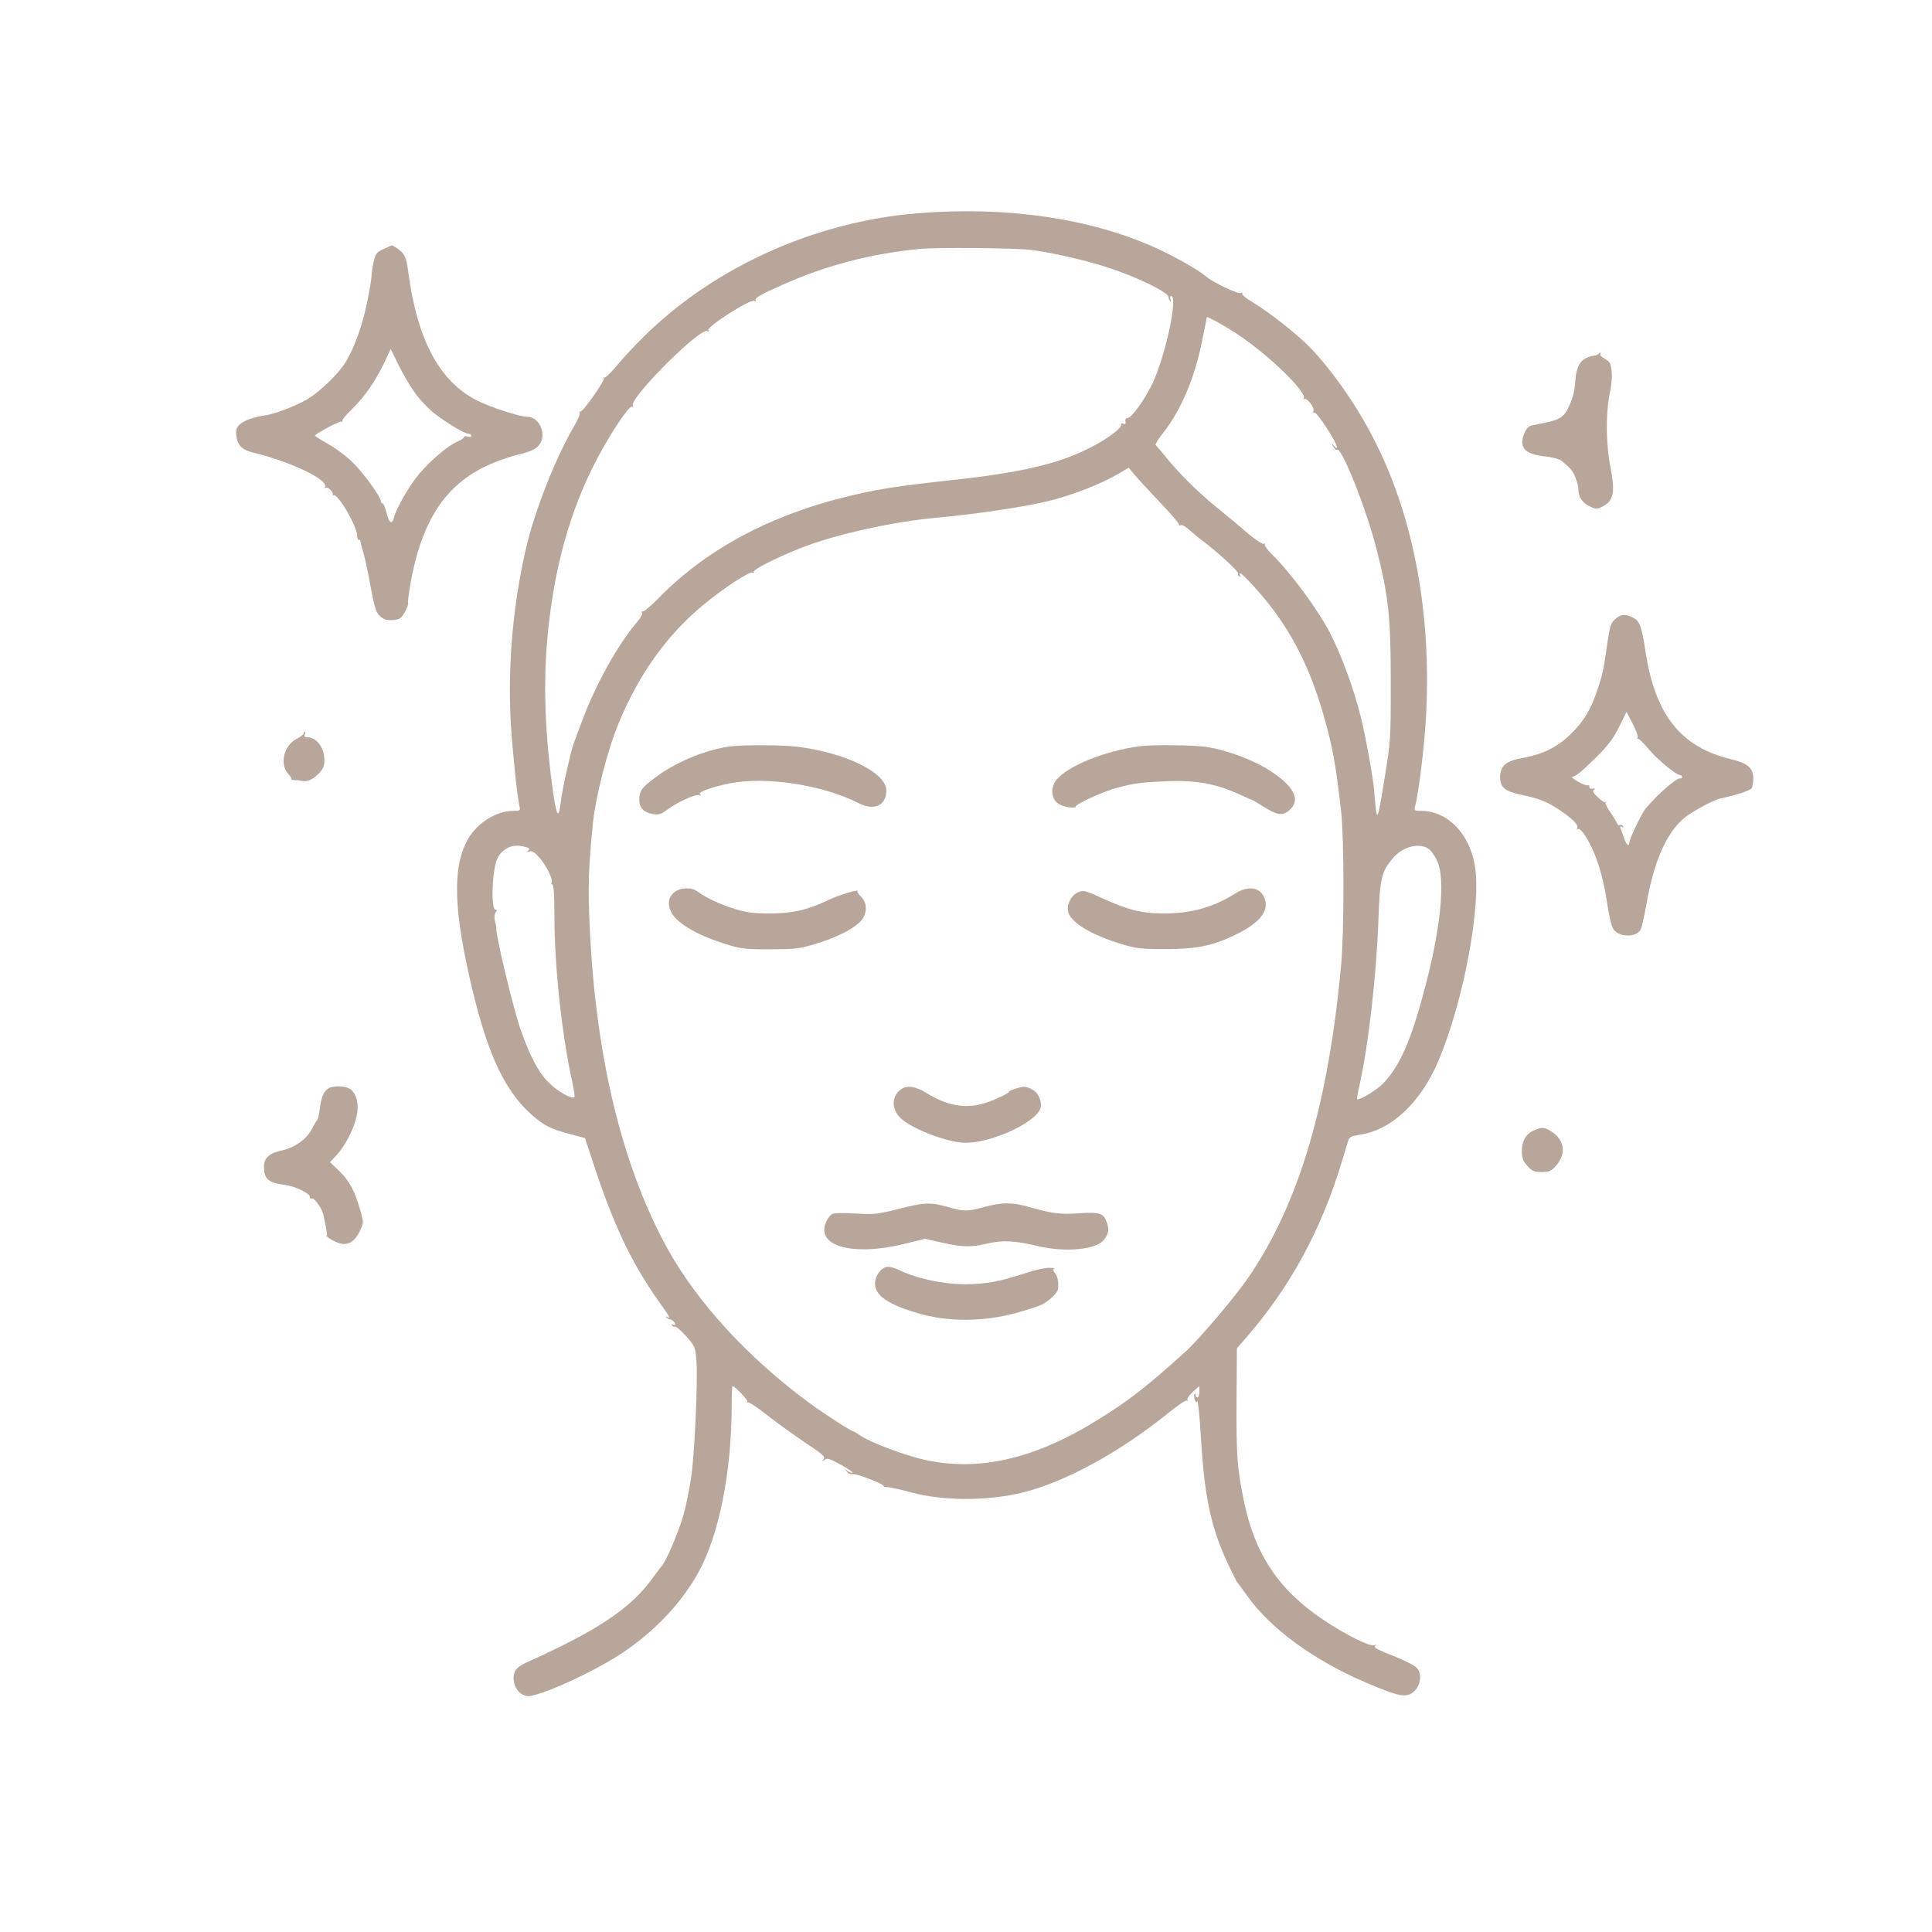
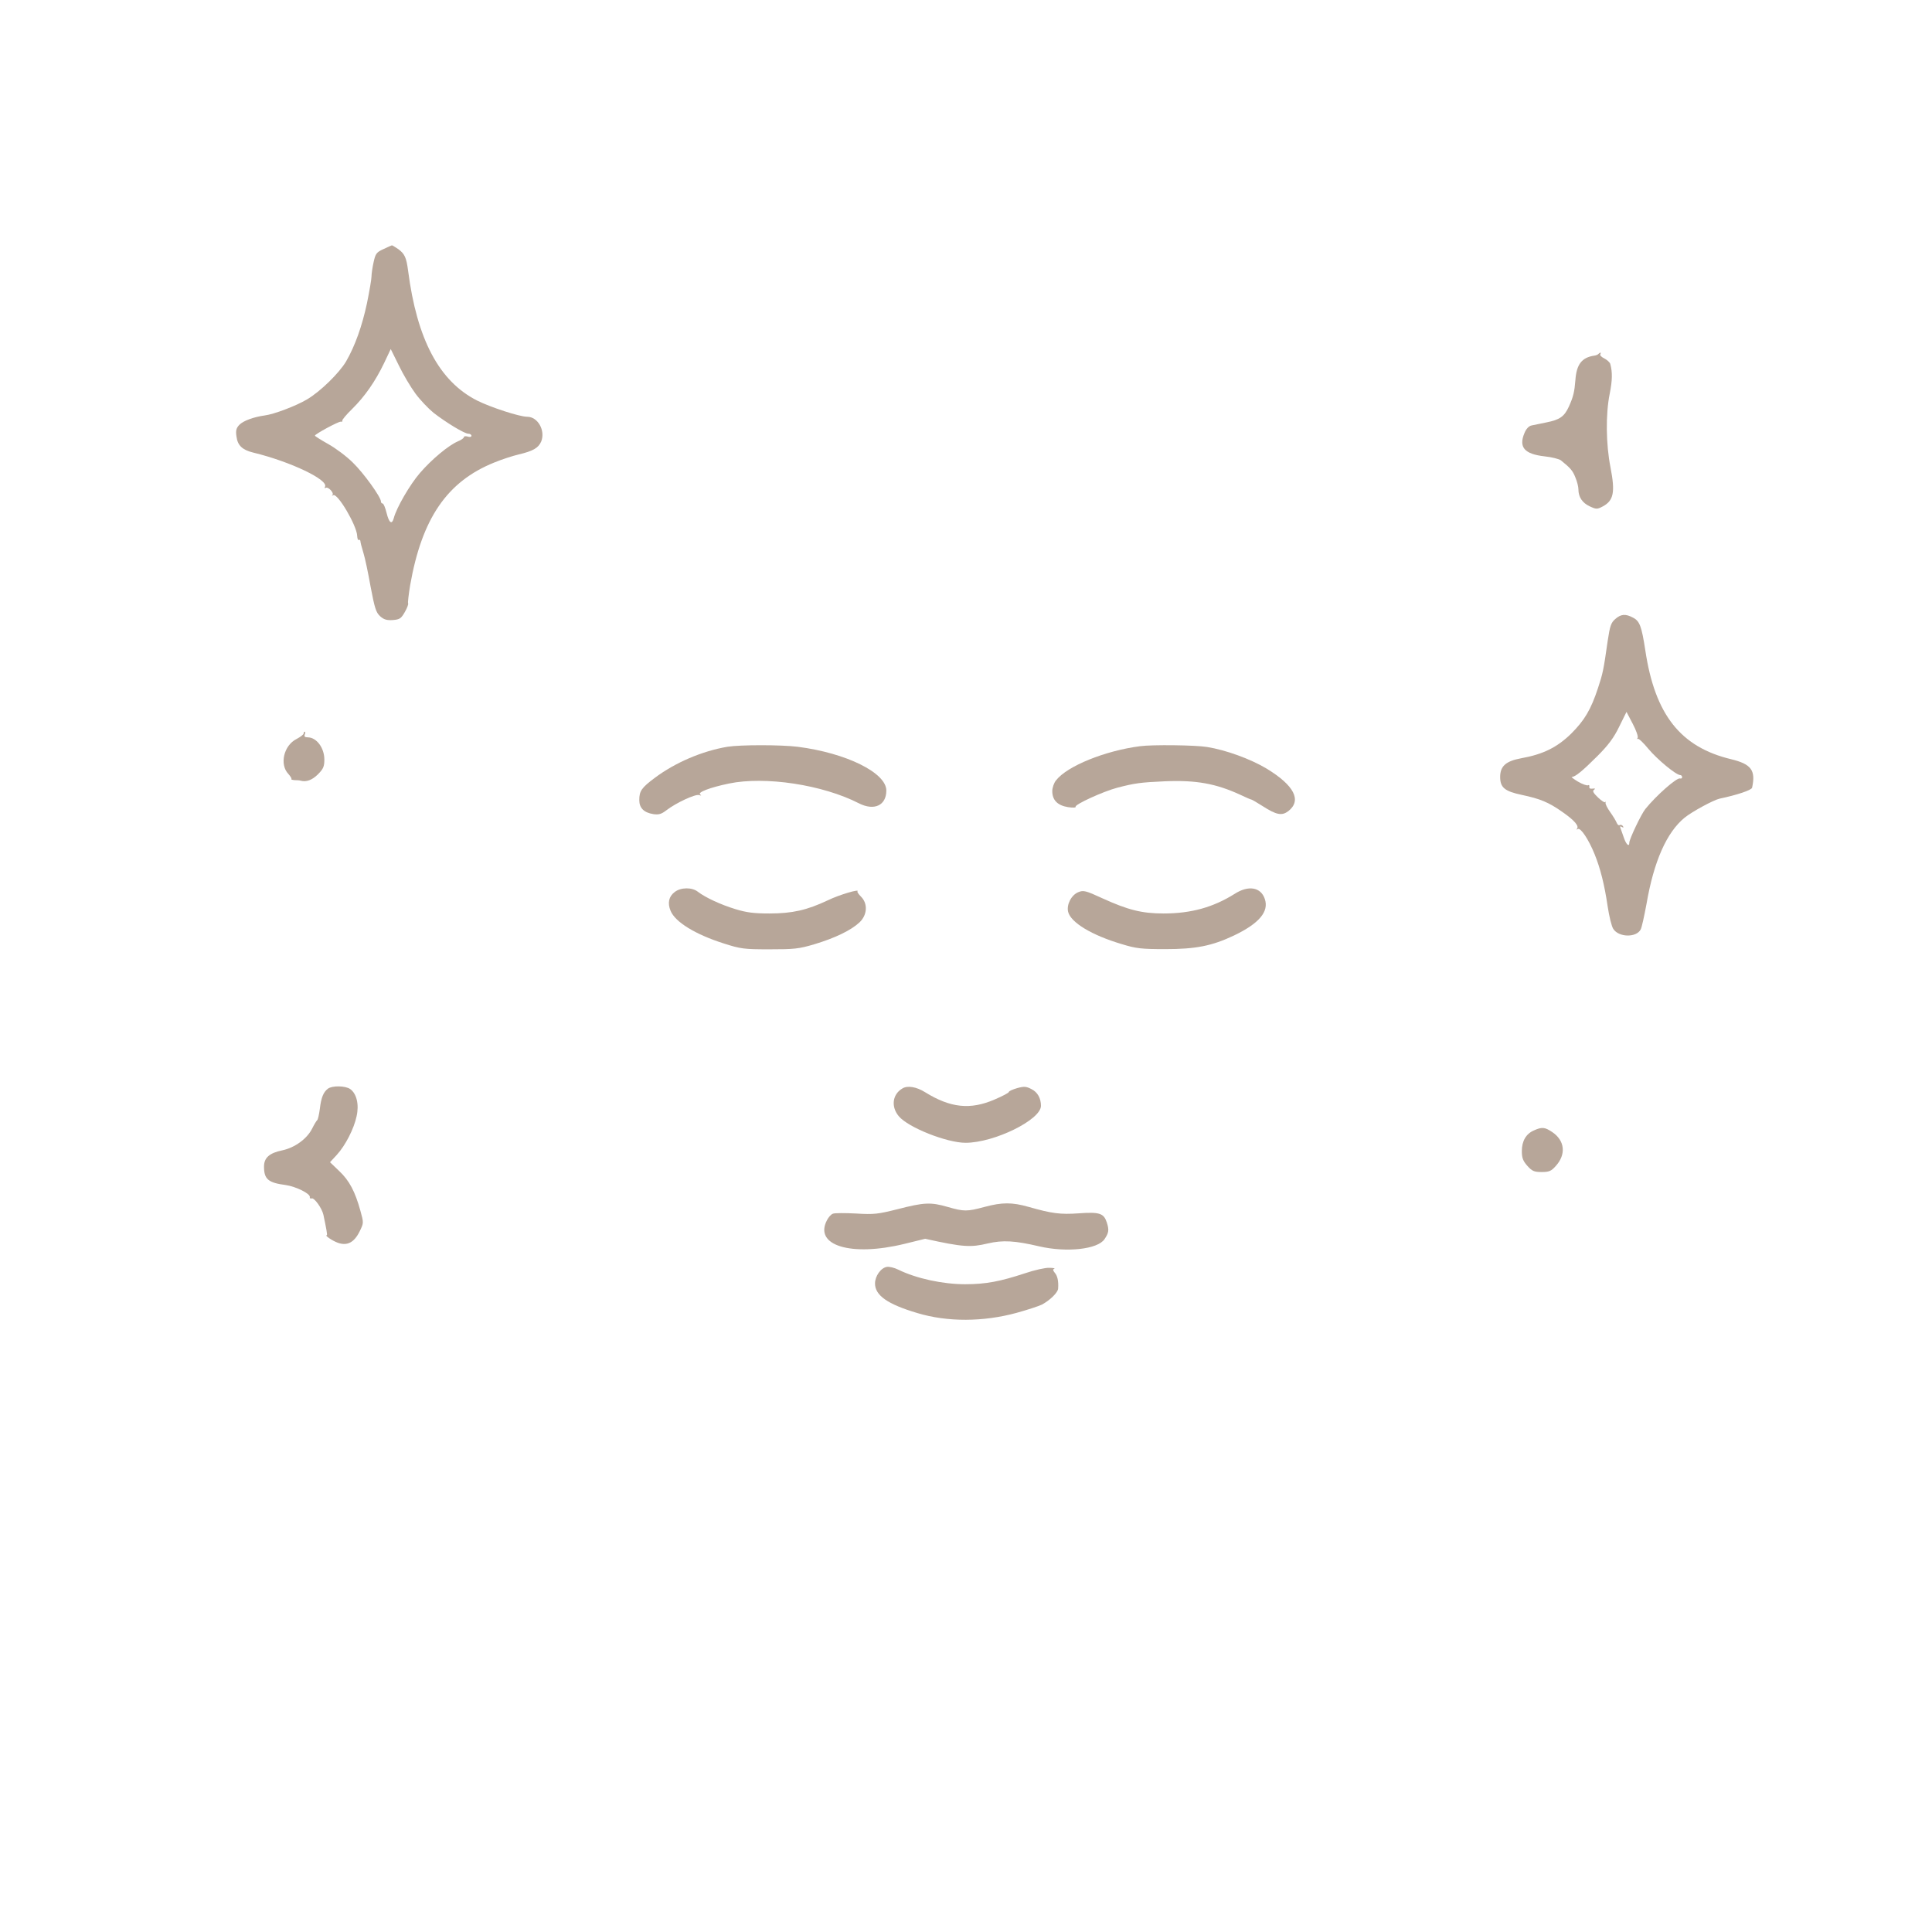
<svg xmlns="http://www.w3.org/2000/svg" width="1366" height="1366" viewBox="0 0 1366 1366" fill="none">
-   <path d="M648.668 150.8C576.268 156.666 504.935 188.8 455.201 238C448.535 244.533 439.868 253.867 436.001 258.667C432.001 263.467 428.268 267.067 427.468 266.933C426.668 266.667 426.401 266.8 426.935 267.333C428.135 268.533 412.135 291.467 410.401 290.933C409.735 290.8 409.468 291.2 409.868 291.867C410.401 292.533 408.535 296.8 406.001 301.2C392.935 323.333 378.135 360.933 372.001 387.333C362.668 427.333 358.801 471.2 361.201 512C362.535 532.933 365.601 562.267 367.335 570.267C368.001 573.067 367.601 573.333 362.801 573.333C351.068 573.333 337.735 581.6 331.068 592.933C320.801 610.4 320.535 637.333 330.135 682.667C342.401 740.133 355.068 769.6 375.601 787.867C384.401 795.733 389.068 798.133 403.068 801.867L413.601 804.667L419.335 822C433.601 865.733 446.401 892.667 465.468 919.733C473.601 931.067 474.535 932.8 471.735 931.2C470.668 930.667 470.401 930.8 471.068 931.467C471.735 932.133 472.668 932.667 473.068 932.667C474.801 932.667 477.335 934.8 477.335 936.133C477.335 936.933 476.668 937.067 475.735 936.533C474.801 936 474.668 936.133 475.201 937.2C475.735 938 476.668 938.4 477.335 938C477.868 937.6 481.468 940.667 485.068 944.667C491.335 951.733 491.601 952.533 492.401 961.733C493.468 975.733 491.201 1027.6 488.668 1044.67C487.468 1052.67 485.068 1064.67 483.201 1071.33C480.001 1082.67 471.335 1103.07 468.135 1106.93C467.335 1107.87 463.868 1112.4 460.535 1116.93C445.735 1137.2 422.135 1152.93 374.268 1174.53C367.601 1177.47 364.935 1179.47 363.868 1182.27C361.735 1187.87 364.401 1195.47 369.335 1198C373.068 1199.87 374.001 1199.87 383.601 1196.67C399.468 1191.33 425.735 1178.27 440.268 1168.53C463.201 1153.07 481.735 1133.47 493.735 1111.87C508.268 1085.73 517.335 1040.8 517.335 993.6C517.335 986.133 517.601 980 517.868 980C519.601 980 529.068 990 528.401 991.067C528.001 991.867 528.135 992 528.801 991.6C529.601 991.2 535.468 995.067 542.001 1000.27C548.668 1005.47 560.801 1014.27 568.935 1019.73C582.001 1028.4 583.735 1030 582.268 1031.87C580.935 1033.73 580.935 1033.73 582.935 1032.27C584.801 1030.67 586.535 1031.2 594.935 1035.87C600.268 1038.8 603.735 1041.33 602.668 1041.33C601.468 1041.33 599.735 1040.53 598.668 1039.6C597.068 1038.27 597.068 1038.4 598.668 1040.4C599.735 1041.87 601.468 1042.53 602.935 1042.27C605.335 1041.6 625.868 1049.6 624.801 1050.8C624.535 1051.07 625.868 1051.47 627.735 1051.47C629.735 1051.6 637.335 1053.33 644.668 1055.33C667.468 1061.33 698.535 1061.33 723.335 1055.2C753.601 1047.73 792.535 1026.27 827.201 998.133C833.068 993.333 838.401 989.867 839.068 990.267C839.868 990.667 840.001 990.533 839.601 989.733C839.068 988.933 840.801 986.533 843.335 984.133L848.001 980V984C848.001 986.133 847.468 988 846.668 988C846.001 988 845.335 987.333 845.335 986.4C845.335 985.6 844.935 985.2 844.535 985.733C844.135 986.133 844.135 987.733 844.668 989.467C845.335 991.333 846.001 991.867 846.535 990.8C847.068 990 848.268 1002 849.201 1017.6C851.601 1058 856.135 1079.6 867.735 1104.67C871.201 1112 874.268 1118.27 874.668 1118.67C875.068 1119.07 878.135 1123.2 881.601 1128C898.001 1151.33 928.935 1174 966.001 1189.73C990.401 1200.13 994.801 1200.8 1000.53 1195.2C1004.67 1190.93 1005.33 1182.8 1001.73 1179.33C999.601 1177.07 992.668 1173.73 978.268 1168C972.935 1165.73 971.201 1164.53 972.268 1163.6C973.468 1162.8 973.201 1162.67 971.468 1163.2C968.401 1164.27 951.468 1155.87 936.135 1145.6C904.268 1124.53 887.068 1098.8 879.335 1060.67C874.668 1037.2 874.135 1029.6 874.268 991.733L874.535 953.333L882.268 944.4C912.801 908.933 934.268 869.067 948.535 822C950.535 815.333 952.668 808.533 953.201 806.667C954.001 803.867 955.335 803.2 961.468 802.267C983.868 799.067 1004.8 779.333 1017.33 749.333C1035.07 706.933 1047.47 639.867 1042.8 612.133C1039.07 589.467 1023.33 573.333 1004.93 573.333C1000.13 573.333 999.735 573.067 1000.53 570.267C1003.2 559.333 1006.8 530.267 1008.13 508.667C1012.4 436 1000.13 368 972.801 313.333C960.668 288.933 943.735 264.267 927.335 246.8C918.001 236.933 897.735 220.933 885.068 213.333C880.935 210.933 877.868 208.267 878.268 207.6C878.668 206.8 878.401 206.667 877.601 207.2C875.735 208.267 857.601 199.733 852.535 195.333C847.335 190.8 830.001 181.066 816.135 174.8C769.735 154.133 711.068 145.733 648.668 150.8ZM728.668 176.666C743.068 178.4 768.135 184.133 783.468 189.2C803.335 195.6 825.601 206.4 826.135 209.867C826.268 211.2 826.935 212.667 827.468 213.067C828.001 213.6 828.001 212.933 827.601 211.6C827.068 210.4 827.335 209.333 828.001 209.333C833.201 209.333 824.001 251.867 814.668 271.467C808.935 283.333 799.601 296.133 796.935 295.6C796.001 295.467 795.468 296.4 795.735 297.867C796.135 299.6 795.601 300.133 794.135 299.6C792.935 299.067 792.401 299.467 792.668 300.4C793.468 302.533 781.868 311.067 770.268 316.8C748.268 328 721.735 334.133 674.135 339.333C632.535 343.867 618.935 346 595.201 352C541.735 365.6 498.001 389.6 464.801 423.733C459.735 428.933 454.935 432.8 454.268 432.4C453.468 432 453.335 432.267 453.868 433.2C454.401 434.133 453.201 436.533 451.068 439.067C437.468 454.533 420.801 484.533 411.468 510C408.668 517.333 406.135 524.267 405.735 525.333C403.735 530.4 397.468 558.267 396.535 566.667C395.068 579.333 393.601 577.733 391.201 561.067C385.601 522.267 384.135 486.933 386.668 455.2C390.935 403.733 402.668 360.8 423.068 322.667C432.535 304.933 445.068 286.4 446.935 287.467C447.868 288 448.001 287.867 447.468 286.8C444.401 282 495.335 231.067 500.135 234.133C501.068 234.667 501.335 234.533 500.801 233.6C499.335 231.067 530.668 211.067 533.468 212.8C534.401 213.333 534.668 213.2 534.268 212.4C533.201 210.8 537.601 208.267 553.335 201.333C584.135 187.6 615.335 179.466 650.001 176C661.468 174.8 717.601 175.333 728.668 176.666ZM873.601 235.467C895.868 249.733 925.201 278.133 921.735 282C921.068 282.533 921.335 282.667 922.268 282.133C924.135 281.067 929.868 288.667 928.668 290.667C928.135 291.467 928.535 291.867 929.468 291.733C931.201 291.333 945.068 312.667 945.201 315.867C945.335 317.333 944.668 317.067 943.201 315.2C941.335 312.8 941.201 312.8 942.668 315.733C943.468 317.333 944.668 318.4 945.468 318C948.535 316 965.601 358.8 972.668 386C981.735 420.8 983.335 435.733 983.335 482C983.335 522.8 983.335 523.733 978.668 552C973.735 582.667 973.468 582.933 971.601 559.2C970.801 549.333 965.468 520.133 962.001 506.4C956.801 485.867 948.535 463.467 940.401 447.6C932.001 431.2 912.001 404.133 898.801 391.467C895.868 388.533 893.868 385.6 894.268 384.933C894.668 384.133 894.401 384 893.601 384.533C892.801 384.933 888.001 381.867 883.068 377.733C878.135 373.467 867.735 364.8 860.001 358.533C846.001 347.067 833.335 334.4 823.335 322C820.401 318.267 817.601 315.067 817.068 314.667C816.535 314.267 819.201 310 822.935 305.333C835.468 289.2 844.935 266.4 850.001 240.667C851.201 234.8 852.401 228.667 852.801 226.933L853.335 224L859.068 226.8C862.135 228.4 868.668 232.267 873.601 235.467ZM820.001 355.067C827.735 363.067 833.868 370.267 833.601 370.933C833.468 371.6 834.001 371.733 834.801 371.333C835.601 370.8 838.135 372.133 840.401 374.267C842.801 376.4 847.335 380.267 850.668 382.667C861.335 390.667 876.001 404.267 875.335 405.333C874.935 406 875.335 406.933 876.135 407.467C877.201 408 877.335 407.867 876.801 406.933C876.268 406 876.401 405.333 876.935 405.333C877.601 405.333 882.001 409.6 886.668 414.8C910.135 440.4 925.335 468.667 935.868 505.867C942.401 529.067 944.268 539.067 948.268 574C950.401 593.467 950.401 658.4 948.268 682C939.201 780.667 918.401 850.933 882.935 902.8C873.468 916.8 847.468 947.333 837.868 956C810.268 980.8 798.801 989.733 778.135 1002.67C732.935 1031.2 692.935 1040.67 654.268 1032.27C640.135 1029.2 615.735 1020 608.401 1015.07C605.868 1013.33 603.601 1012 603.335 1012C601.868 1012 583.468 1000.13 572.668 992.267C528.935 960.133 492.668 920.667 471.468 882C440.001 824.533 421.468 748.133 417.068 658C415.601 627.333 416.001 614.267 419.201 582C421.201 562.933 429.601 530.133 437.468 511.2C451.601 476.933 471.335 449.333 496.401 428.4C511.201 416 530.268 403.6 532.268 404.8C533.068 405.333 533.335 405.2 532.935 404.4C532.001 402.933 548.268 394.533 566.135 387.467C590.668 377.867 631.201 368.8 662.668 366C689.335 363.6 725.468 358.267 741.735 354.133C759.735 349.6 778.935 342 791.335 334.667L798.001 330.667L802.001 335.467C804.268 338.133 812.268 346.933 820.001 355.067ZM373.735 599.6C374.401 600 374.135 600.933 373.201 601.6C371.868 602.533 372.135 602.667 374.135 602C376.268 601.467 378.001 602.533 381.335 606.267C386.268 611.867 391.201 622 390.001 624C389.601 624.8 389.868 625.333 390.535 625.333C391.468 625.333 392.001 632.8 392.001 647.6C392.001 683.333 397.201 731.6 404.801 765.867C405.868 770.933 406.535 775.333 406.135 775.6C404.401 777.333 394.535 771.867 388.268 765.733C380.668 758.267 374.801 747.067 367.868 727.333C362.801 712.667 350.135 659.733 350.935 656.4C351.068 655.733 350.668 653.6 350.001 651.467C349.335 648.933 349.468 646.667 350.535 644.933C351.468 643.6 351.601 642.8 350.801 643.2C346.935 645.733 347.601 615.6 351.735 606.8C354.668 600.667 361.601 596.933 368.001 598.133C370.535 598.533 373.201 599.2 373.735 599.6ZM1011.07 600.933C1012.53 602.267 1014.93 606 1016.27 609.067C1022.13 622 1018.53 657.067 1007.33 699.067C997.601 736 989.735 753.733 977.868 766.133C973.335 770.667 962.535 777.333 959.601 777.333C959.201 777.333 960.001 772.4 961.468 766.267C967.468 738.933 973.068 690.667 974.535 652C975.601 620.8 976.668 616.4 984.801 606.8C992.001 598.133 1004.67 595.333 1011.07 600.933Z" fill="#B7A699" />
  <path d="M514.267 528C496.267 531.067 477.333 539.2 462.933 550C453.467 557.067 452 559.334 452 565.734C452 571.2 455.2 574.534 461.867 575.6C465.6 576.134 467.467 575.734 470.933 573.067C478 567.6 491.6 561.334 494.267 562.134C495.867 562.667 496.133 562.534 495.067 561.734C492.933 560.267 501.867 556.8 515.333 554C540.933 548.667 581.6 554.8 607.333 568C618.133 573.467 626.667 569.467 626.667 558.934C626.667 546.4 598.4 532.4 564 528C552.133 526.534 523.333 526.534 514.267 528Z" fill="#B7A699" />
  <path d="M806 527.6C781.333 530.8 754.533 541.6 746.667 551.733C745.2 553.467 744 556.933 744 559.333C744 565.733 747.733 569.467 755.067 570.667C758.4 571.2 760.933 571.067 760.533 570.4C759.6 568.933 779.867 559.6 790 556.933C802.4 553.733 806.133 553.2 823.6 552.4C845.733 551.467 859.733 554 877.067 562C880.933 563.867 884.4 565.333 884.8 565.333C885.2 565.333 888.8 567.467 892.8 570C902.533 576.267 906.4 576.933 910.933 573.467C920.533 565.867 915.067 555.333 895.6 543.467C884.267 536.667 866.8 530.267 853.333 528.133C845.2 526.8 814.8 526.4 806 527.6Z" fill="#B7A699" />
  <path d="M477.065 630.667C472.799 633.867 471.865 638.534 474.132 644C477.465 652 491.732 660.667 511.332 666.934C523.732 670.934 525.999 671.2 543.999 671.2C561.332 671.2 564.665 670.934 575.865 667.6C590.399 663.2 601.599 657.867 607.732 652.134C613.199 646.934 613.732 638.934 608.799 634C607.065 632.267 605.865 630.534 606.265 630.267C608.265 628.267 593.599 632.534 585.332 636.534C570.665 643.467 560.265 645.867 543.999 645.867C533.065 645.867 527.865 645.2 519.999 642.8C509.465 639.6 498.665 634.534 493.465 630.534C489.332 627.2 481.332 627.334 477.065 630.667Z" fill="#B7A699" />
  <path d="M872.933 632C857.866 641.466 842.266 645.866 822.666 645.866C807.333 645.866 797.466 643.333 779.6 635.2C767.466 629.6 766 629.333 762.4 630.8C757.466 632.8 754 639.6 755.2 644.666C757.066 652.266 771.866 661.2 792.933 667.466C803.333 670.666 806.933 671.066 824 671.066C845.466 671.066 856.933 668.8 872.4 661.466C890.266 652.933 897.333 644.533 894.266 635.6C891.466 627.2 882.666 625.733 872.933 632Z" fill="#B7A699" />
  <path d="M637.999 769.6C630.932 773.733 629.866 782.533 635.466 789.2C642.132 797.2 669.466 808 682.666 808C702.932 808 735.999 791.733 735.999 781.867C735.999 776.533 733.599 772.133 729.199 770C725.599 768.133 724.132 768 719.199 769.333C715.999 770.267 713.332 771.467 713.332 772C713.332 772.667 708.666 775.067 703.066 777.467C685.999 784.8 671.999 783.333 654.132 772.267C647.999 768.4 641.599 767.333 637.999 769.6Z" fill="#B7A699" />
-   <path d="M634.668 854.933C620.801 858.4 618.001 858.8 605.201 858C597.468 857.6 590.135 857.6 588.935 858.133C587.601 858.533 585.735 860.667 584.668 862.8C575.335 880.667 601.735 888.667 639.468 879.467L654.135 875.867L666.401 878.667C681.068 881.867 686.401 882 698.268 879.2C709.068 876.667 717.601 877.2 734.668 881.2C754.135 885.733 776.135 883.333 780.935 876.133C784.001 871.6 784.268 869.6 782.535 864.267C780.401 857.867 777.468 856.8 762.801 857.867C749.601 858.8 743.735 858 727.335 853.333C715.601 850 708.535 850 696.135 853.333C683.735 856.667 681.601 856.667 670.001 853.333C658.001 849.867 653.335 850.133 634.668 854.933Z" fill="#B7A699" />
+   <path d="M634.668 854.933C620.801 858.4 618.001 858.8 605.201 858C597.468 857.6 590.135 857.6 588.935 858.133C587.601 858.533 585.735 860.667 584.668 862.8C575.335 880.667 601.735 888.667 639.468 879.467L654.135 875.867C681.068 881.867 686.401 882 698.268 879.2C709.068 876.667 717.601 877.2 734.668 881.2C754.135 885.733 776.135 883.333 780.935 876.133C784.001 871.6 784.268 869.6 782.535 864.267C780.401 857.867 777.468 856.8 762.801 857.867C749.601 858.8 743.735 858 727.335 853.333C715.601 850 708.535 850 696.135 853.333C683.735 856.667 681.601 856.667 670.001 853.333C658.001 849.867 653.335 850.133 634.668 854.933Z" fill="#B7A699" />
  <path d="M627.068 895.733C622.801 896.4 618.668 902.267 618.668 907.467C618.668 915.867 627.468 922.133 648.668 928.4C669.868 934.8 695.201 934.667 718.668 928.267C726.401 926.133 734.535 923.467 736.668 922.4C742.401 919.333 748.001 913.867 748.135 911.067C748.535 905.733 747.601 901.867 745.735 899.867C744.401 898.133 744.268 897.467 745.468 897.067C746.268 896.8 744.668 896.4 741.868 896.4C739.068 896.267 731.335 898 724.668 900.267C707.335 906 697.068 908 682.401 908C666.668 908 648.001 904 635.201 897.733C632.268 896.267 628.668 895.467 627.068 895.733Z" fill="#B7A699" />
  <path d="M271.066 176.134C266.133 178.4 265.466 179.334 264.133 185.467C263.333 189.067 262.666 193.6 262.666 195.467C262.666 197.334 261.199 205.867 259.466 214.4C255.999 230.534 251.066 244.534 244.666 255.6C239.733 263.867 226.533 276.8 217.066 282.4C209.199 287.067 193.599 292.934 187.199 293.734C179.466 294.8 171.999 297.467 169.199 300.4C167.066 302.667 166.533 304.4 167.199 308.667C167.999 314.934 171.333 318.134 179.066 320C205.466 326.4 232.799 339.467 229.733 344.267C229.333 345.067 229.599 345.334 230.266 344.934C231.999 343.867 236.399 348.534 235.066 350C234.399 350.534 234.666 350.667 235.599 350.134C238.666 348.4 252.266 371.6 252.533 378.8C252.666 380.8 253.066 382.134 253.733 381.734C254.266 381.467 254.799 381.867 254.799 382.534C255.066 384.4 255.199 384.934 257.066 391.334C257.999 394.267 260.266 404.8 261.999 414.667C264.933 430.134 265.866 433.067 268.799 435.734C271.466 438.134 273.599 438.667 277.733 438.4C282.666 438 283.599 437.334 286.266 432.667C287.866 429.867 288.933 427.067 288.533 426.534C288.266 426 288.933 420.267 289.999 413.734C298.266 366.667 315.999 340.534 349.333 327.067C354.799 324.8 362.666 322.267 366.666 321.334C376.799 318.934 380.666 316.8 382.666 312.134C385.733 304.4 380.266 294.667 372.799 294.667C367.333 294.667 346.933 288 337.333 283.2C310.533 269.6 294.799 240 288.533 191.334C287.333 182.134 286.133 179.467 281.599 176.134C279.333 174.667 277.333 173.334 277.066 173.467C276.933 173.467 274.133 174.667 271.066 176.134ZM293.733 278.267C297.066 282.8 302.933 288.934 306.533 291.867C315.466 298.8 328.399 306.667 331.199 306.667C332.399 306.667 333.333 307.334 333.333 308.134C333.333 308.934 332.133 309.2 330.666 308.667C329.199 308.267 327.999 308.4 327.999 309.067C327.999 309.734 326.133 311.067 323.866 312C317.199 314.8 305.199 324.8 296.933 334.4C289.866 342.534 280.266 359.067 278.399 366.4C277.066 371.2 275.066 369.734 273.333 362.667C272.399 358.934 271.199 356 270.533 356C269.866 356 269.333 355.334 269.333 354.534C269.333 351.467 257.066 334.4 249.466 327.067C245.066 322.667 237.199 316.8 232.133 314C226.933 311.067 222.666 308.4 222.666 308C222.666 306.934 239.199 298 240.933 298.134C241.866 298.267 242.399 298 241.999 297.467C241.733 296.934 244.799 293.2 248.933 289.2C257.866 280.4 265.333 269.734 271.599 256.667L276.266 246.8L281.999 258.4C285.066 264.8 290.399 273.734 293.733 278.267Z" fill="#B7A699" />
  <path d="M1130.13 250.267C1129.73 250.8 1128.27 251.333 1127.07 251.467C1118.4 252.8 1114.67 257.6 1113.87 268.667C1113.2 277.2 1112.4 280.533 1109.2 287.6C1106 294.533 1102.8 296.8 1093.33 298.667C1089.33 299.467 1084.67 300.4 1082.93 300.8C1080.93 301.2 1079.07 303.2 1077.87 306.133C1073.6 316.267 1077.87 321.067 1092.13 322.667C1097.2 323.2 1102.4 324.533 1103.6 325.467C1110.4 330.933 1112 332.8 1113.87 337.6C1115.07 340.4 1116 344.133 1116 346C1116 351.467 1118.8 355.6 1124 358C1128.53 360.133 1129.33 360.133 1133.07 358.133C1140.93 354 1142.13 348.133 1138.67 330.4C1135.47 314.133 1135.2 292.8 1138.13 278.4C1140 268.933 1140.13 263.2 1138.53 257.333C1138.27 256.267 1136.4 254.533 1134.4 253.467C1132.4 252.533 1131.07 251.2 1131.47 250.533C1132.27 249.067 1131.47 248.933 1130.13 250.267Z" fill="#B7A699" />
  <path d="M1142 437.733C1139.07 440.266 1138.27 442.533 1136.67 453.333C1133.73 474.133 1133.2 476.266 1129.87 486.4C1124.8 501.866 1120.27 509.333 1110.8 518.8C1100.93 528.4 1091.07 533.333 1075.47 536.133C1064.67 538.133 1060.67 541.733 1060.67 549.333C1060.67 556.8 1063.87 559.466 1075.87 562C1089.07 564.8 1094.93 567.2 1104.93 574.266C1113.33 580.133 1116.67 584.133 1114.93 586C1114.4 586.666 1114.67 586.666 1115.6 586.133C1117.6 585.066 1123.2 593.466 1127.47 604C1131.47 613.866 1134.4 625.333 1136.67 640.8C1137.73 647.866 1139.47 655.066 1140.67 656.8C1144.53 662.8 1156.93 663.066 1160 657.2C1160.8 655.866 1162.53 647.733 1164.13 639.2C1169.33 608.933 1178.4 588.533 1191.07 578.133C1196.53 573.733 1211.6 565.6 1215.87 564.666C1228 562.133 1238.4 558.666 1238.8 556.933C1241.47 544.666 1238.27 540.266 1224 536.8C1188.27 528.266 1170.13 505.333 1163.33 460C1160.67 442.666 1159.33 439.066 1154.53 436.666C1149.33 433.866 1146 434.133 1142 437.733ZM1157.87 521.733C1157.33 522.533 1157.33 522.933 1157.87 522.4C1158.53 521.866 1161.87 525.066 1165.47 529.466C1171.87 537.066 1185.07 548 1188 548C1188.67 548 1189.33 548.666 1189.33 549.466C1189.33 550.266 1188.67 550.666 1187.87 550.4C1185.6 549.6 1170.93 562.533 1163.33 572C1160.4 575.6 1152 593.333 1152 595.733C1152 599.2 1149.73 597.066 1148.13 592.266C1147.2 589.6 1146.13 586.533 1145.73 585.466C1145.2 584.266 1145.6 584 1146.67 584.666C1147.87 585.333 1148.13 585.2 1147.47 584.133C1146.93 583.333 1145.87 582.933 1145.2 583.333C1144.53 583.866 1143.6 583.066 1143.07 581.733C1142.53 580.4 1140.53 577.066 1138.53 574.266C1136.53 571.466 1134.93 568.4 1135.2 567.6C1135.33 566.666 1135.33 566.533 1134.93 567.066C1134.67 567.733 1132.4 566.266 1129.87 563.866C1126.53 560.666 1125.73 559.2 1127.07 558.4C1128.13 557.6 1127.87 557.333 1126 557.6C1124.4 557.866 1123.47 557.333 1123.73 556.266C1123.87 555.2 1123.47 554.8 1122.8 555.2C1122.13 555.6 1118.93 554.533 1115.73 552.666C1112.67 550.8 1110.67 549.333 1111.33 549.333C1113.73 549.333 1118.93 545.066 1129.47 534.533C1137.07 526.933 1141.07 521.6 1144.8 513.866L1150 503.333L1154.4 511.733C1156.8 516.266 1158.4 520.8 1157.87 521.733Z" fill="#B7A699" />
  <path d="M214.668 518.667C214.668 519.333 212.401 521.067 209.601 522.533C200.668 527.067 197.468 540.4 203.868 547.2C205.334 548.8 206.401 550.533 206.001 550.8C205.734 551.2 206.801 551.467 208.401 551.6C210.001 551.6 212.001 551.733 212.668 552C216.668 553.067 220.801 551.467 224.801 547.467C228.534 543.733 229.334 542 229.334 537.067C229.334 528.8 223.868 521.467 217.734 521.333C215.601 521.333 214.934 520.8 215.468 519.333C216.001 518.267 215.868 517.333 215.468 517.333C215.068 517.333 214.668 517.867 214.668 518.667Z" fill="#B7A699" />
  <path d="M231.868 769.733C228.668 772.133 227.068 776 226.135 784C225.601 788 224.801 791.6 224.268 792C223.735 792.4 222.135 795.067 220.668 798C217.068 805.2 208.401 811.467 199.601 813.333C190.535 815.2 186.668 818.533 186.668 824.8C186.668 833.733 189.601 836.267 202.001 837.867C209.335 838.933 219.468 844 219.068 846.4C218.801 847.2 219.468 847.6 220.401 847.333C222.135 846.667 227.601 854.133 228.668 858.933C230.668 868.4 231.601 873.333 231.068 873.333C229.201 873.333 234.801 877.2 238.801 878.667C245.468 881.067 250.401 878.533 254.268 870.667C257.201 864.667 257.201 864.667 254.801 856C251.068 842.533 247.068 834.8 239.868 828L233.335 821.733L238.135 816.533C244.135 810 250.268 798.133 252.135 789.2C254.001 780.933 252.135 773.2 247.601 770C244.135 767.6 234.935 767.467 231.868 769.733Z" fill="#B7A699" />
  <path d="M1084.67 799.2C1078.93 801.6 1076 806.8 1076 813.867C1076 818.667 1076.8 820.8 1079.87 824.267C1083.2 828 1084.67 828.667 1090 828.667C1095.33 828.667 1096.8 828 1100 824.4C1107.47 816.133 1106.4 806.4 1097.47 800.4C1092.27 796.933 1090.27 796.667 1084.67 799.2Z" fill="#B7A699" />
</svg>